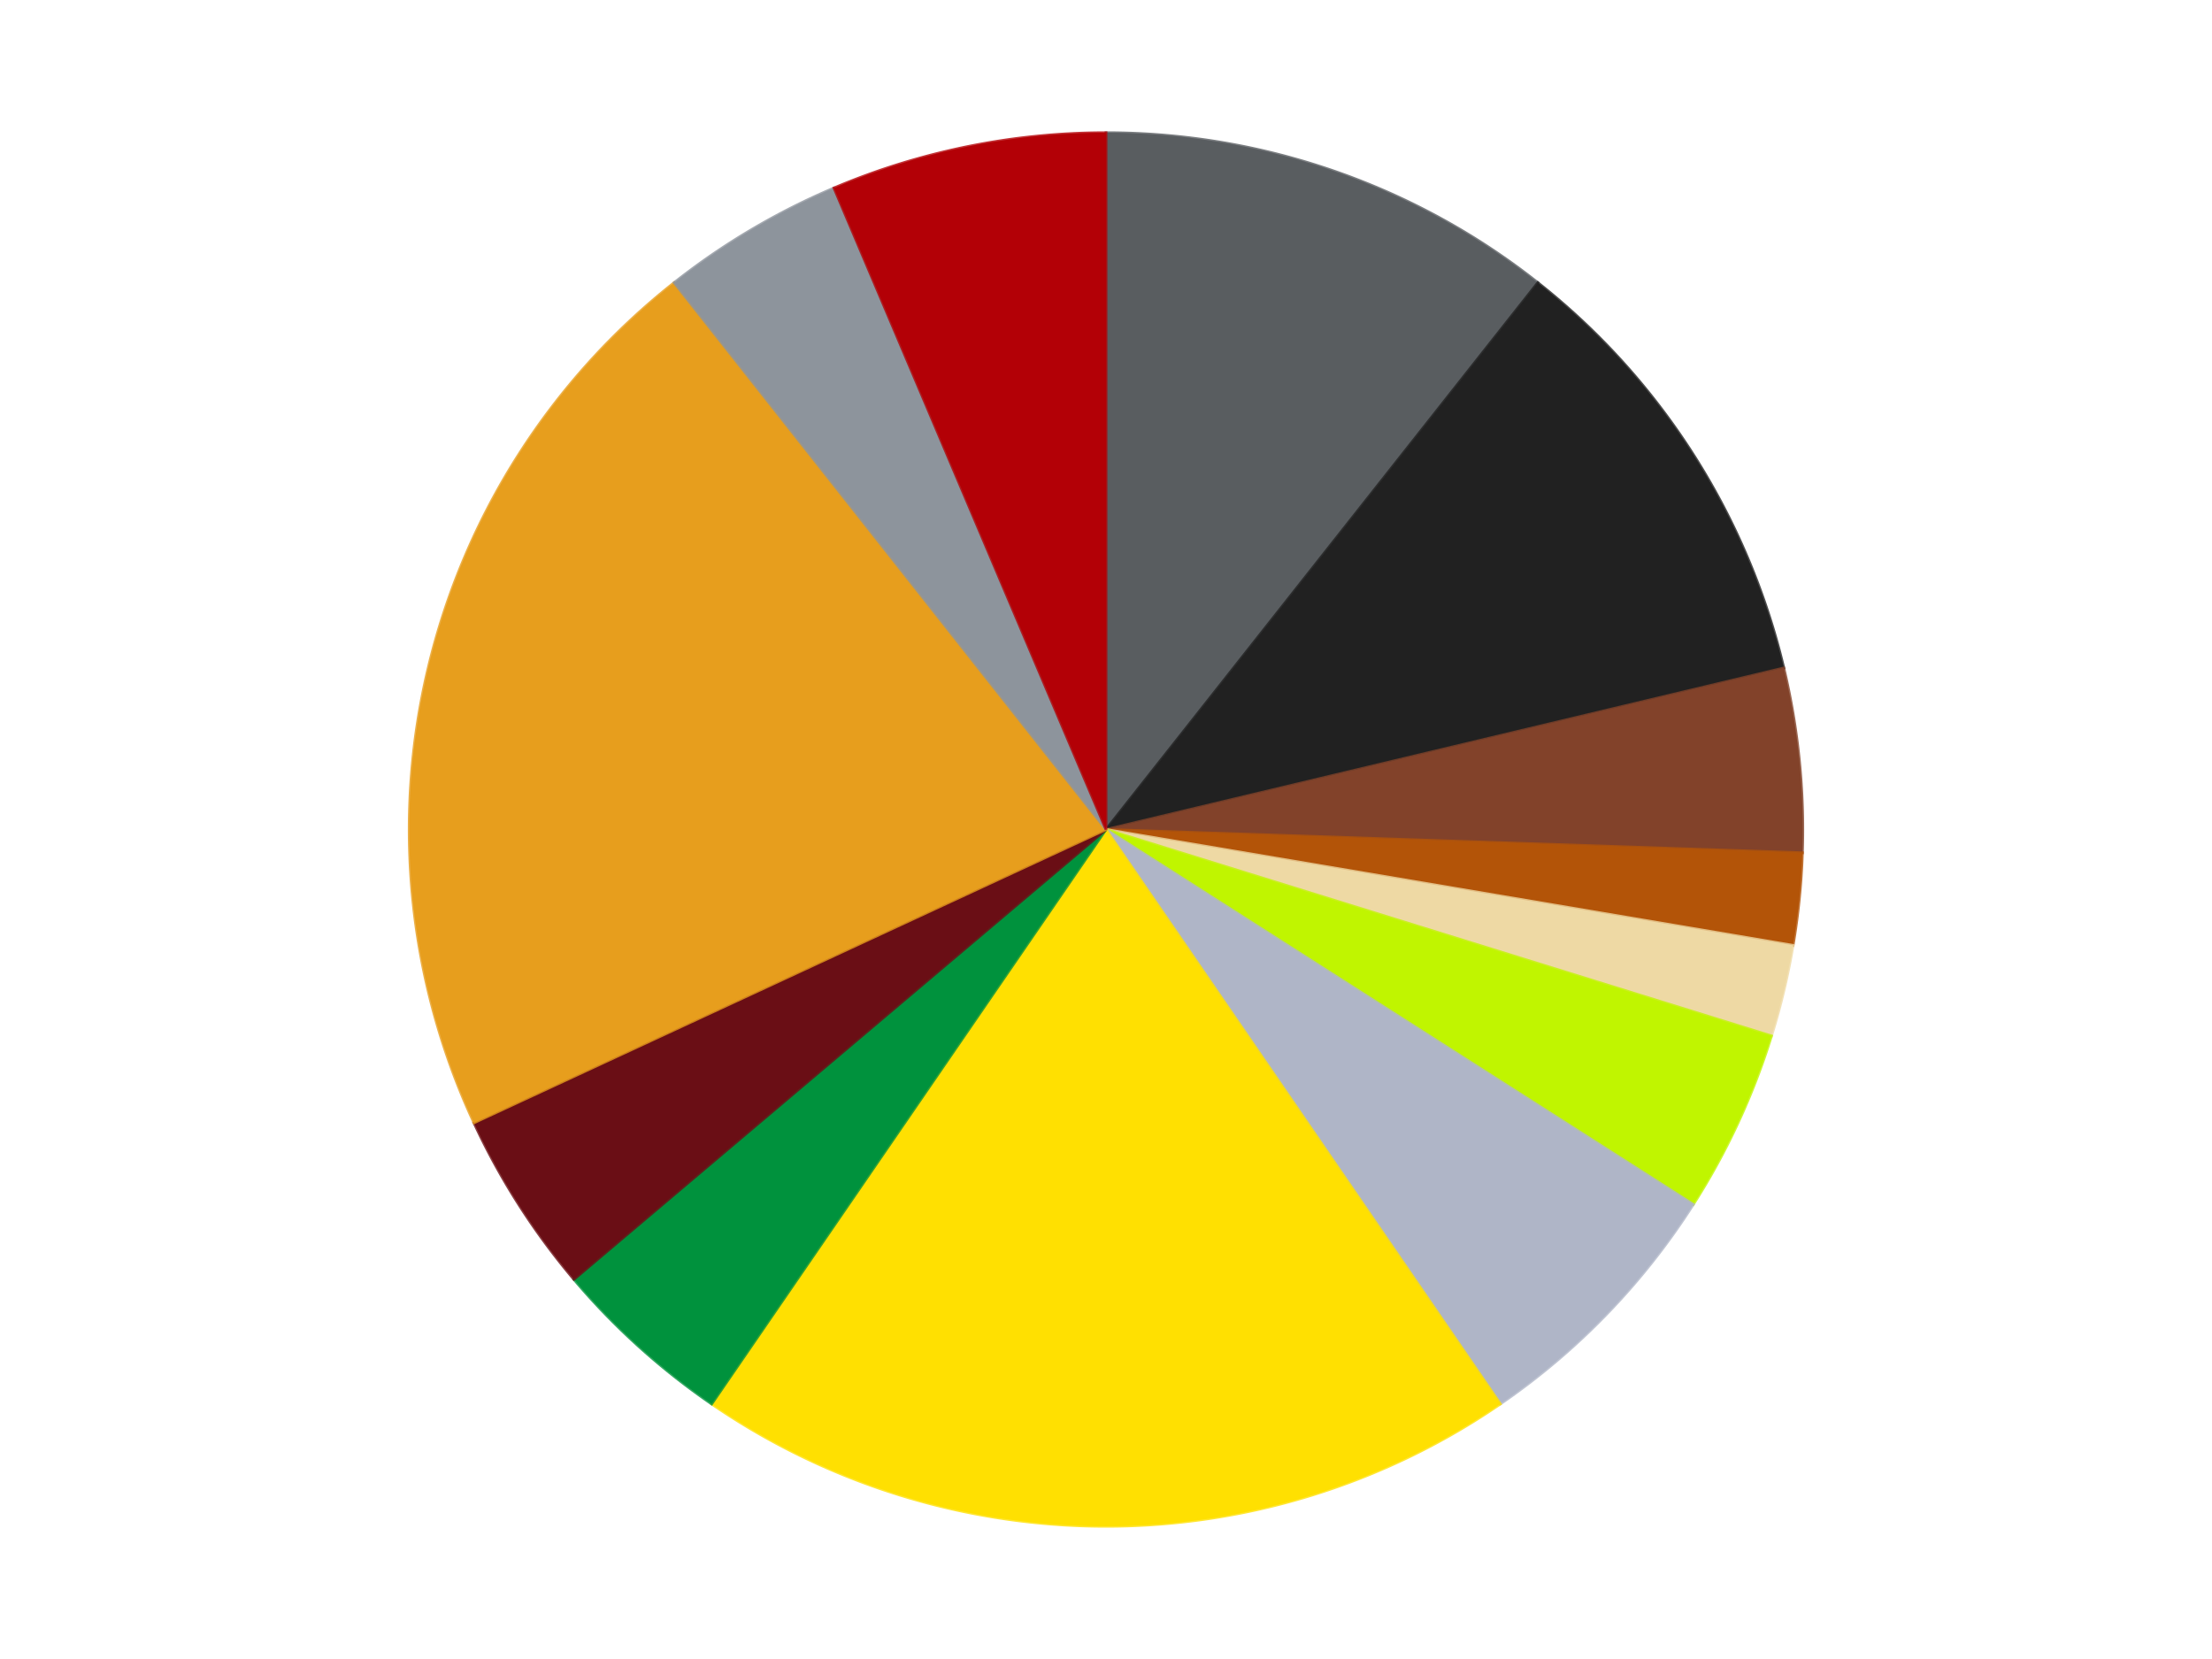
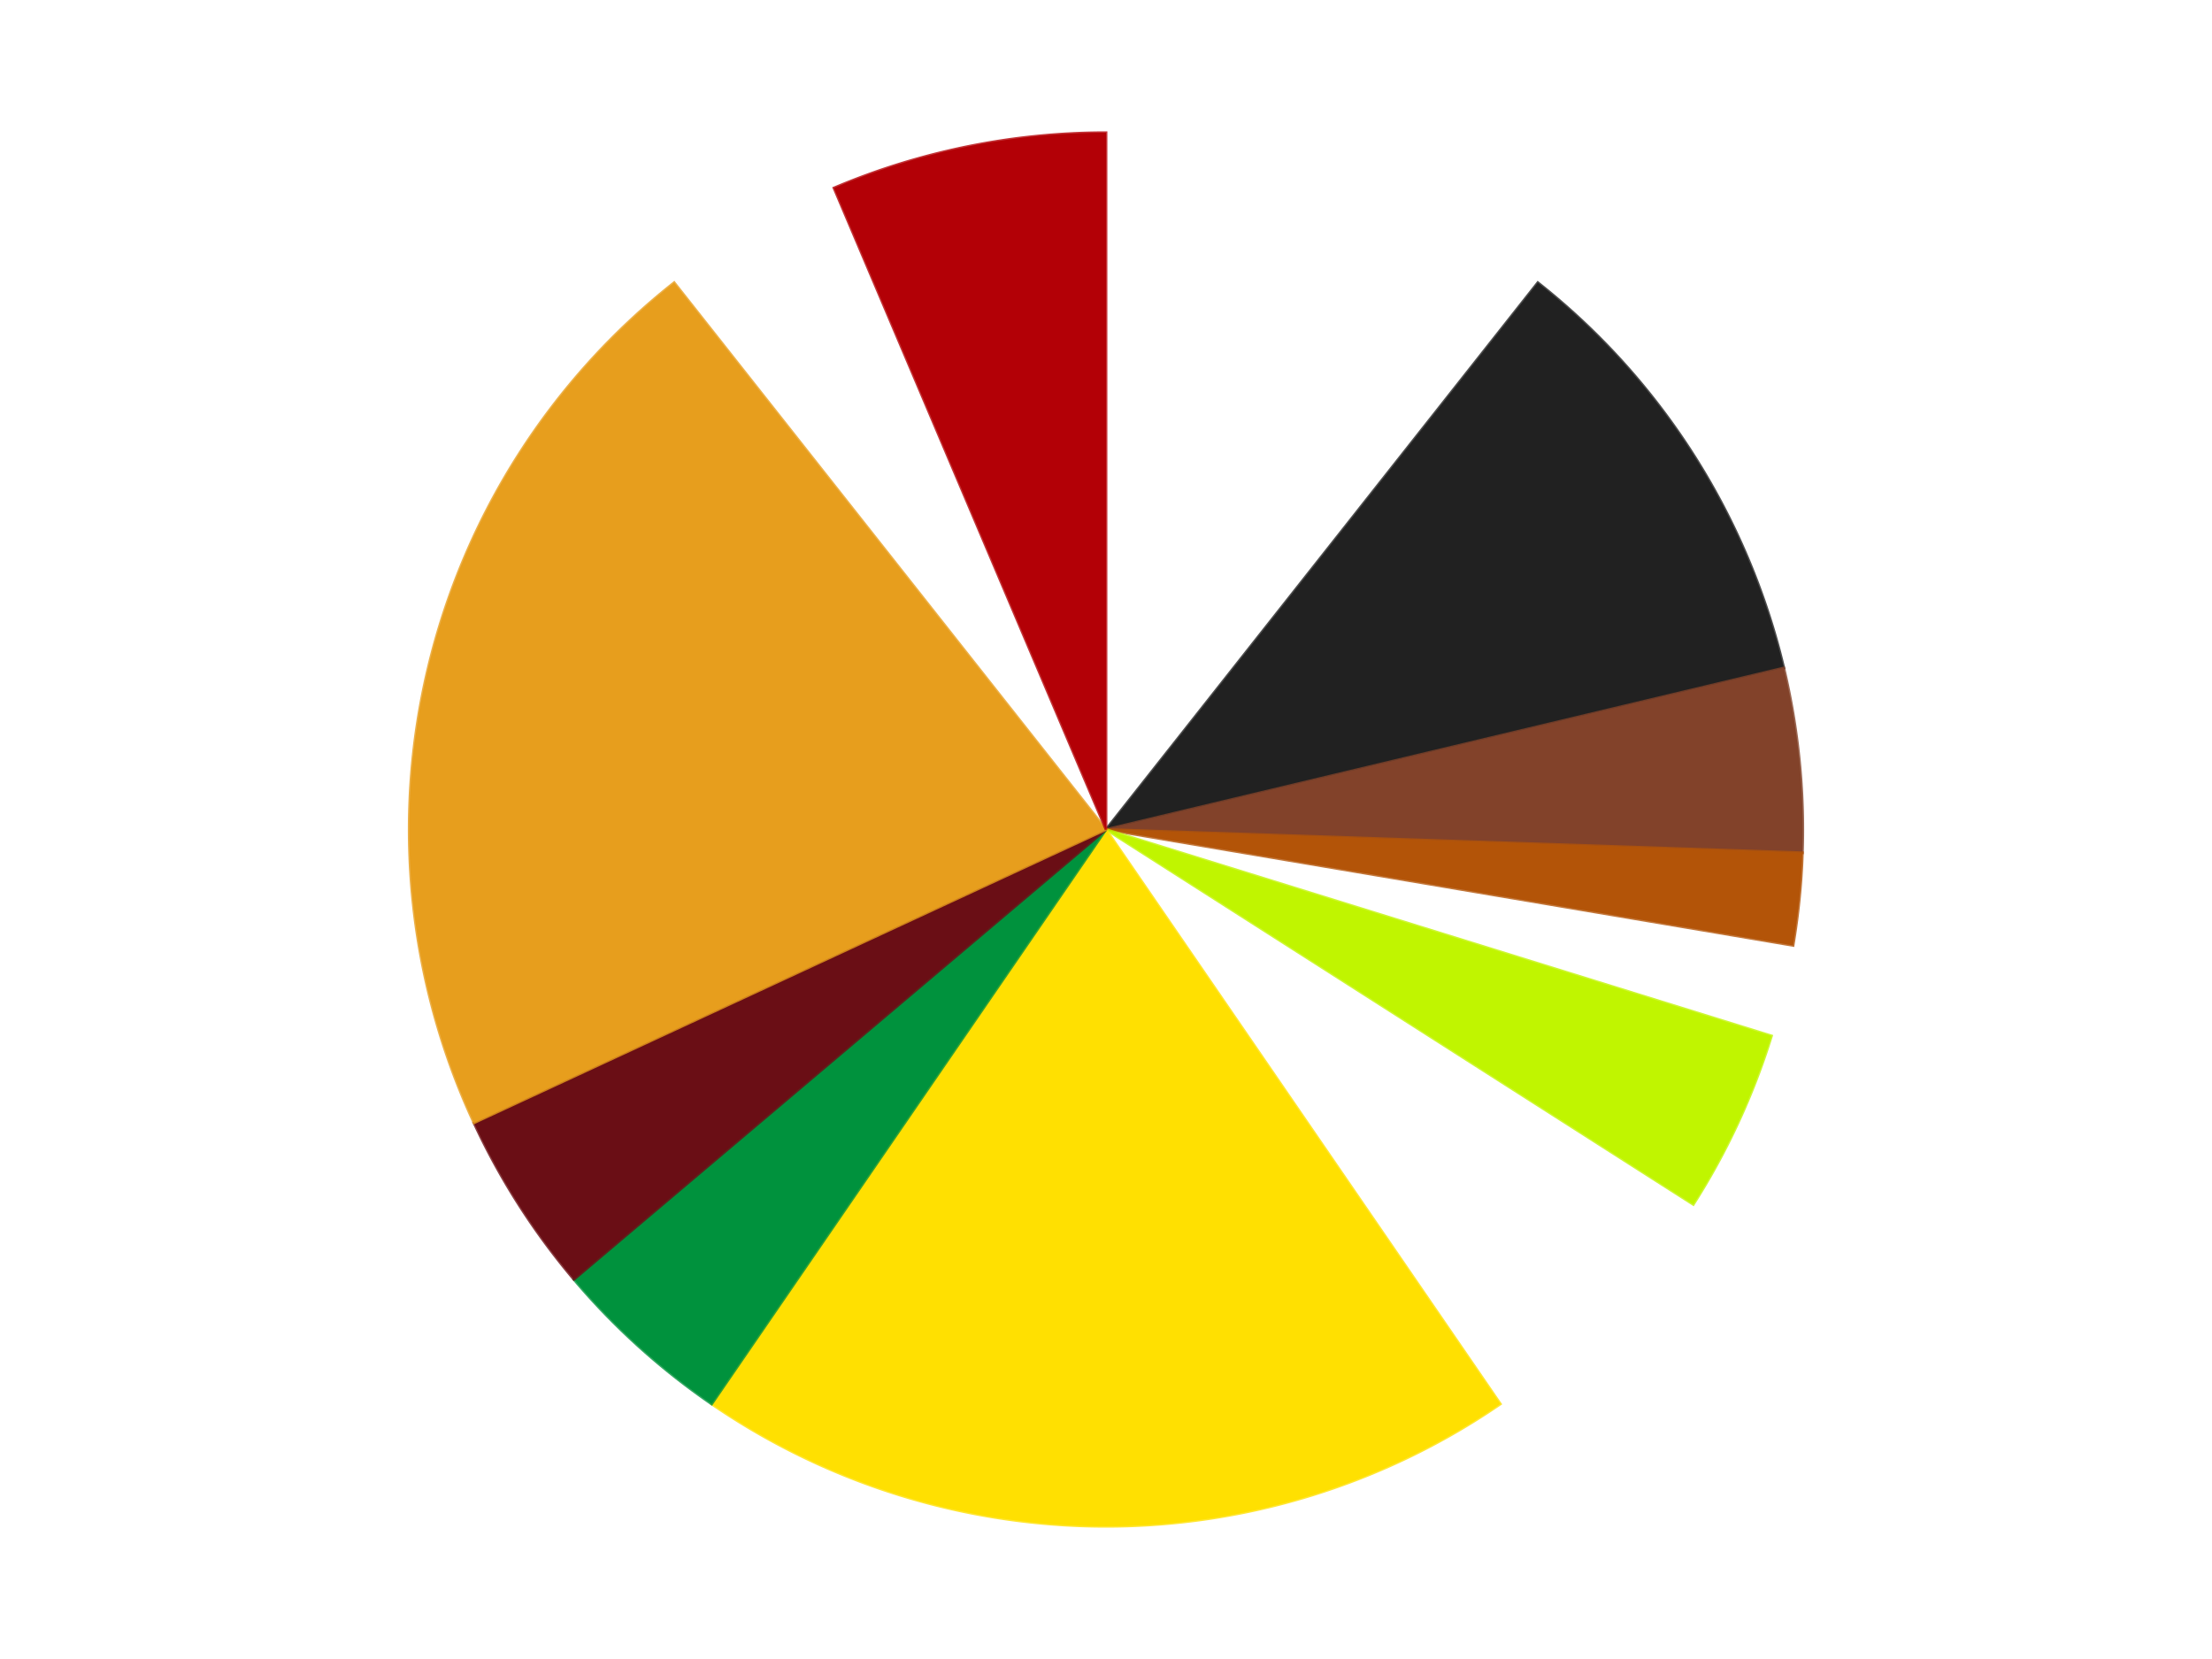
<svg xmlns="http://www.w3.org/2000/svg" xmlns:xlink="http://www.w3.org/1999/xlink" id="chart-41791350-f7f1-4c6b-b259-246921f5c5f1" class="pygal-chart" viewBox="0 0 800 600">
  <defs>
    <style type="text/css">#chart-41791350-f7f1-4c6b-b259-246921f5c5f1{-webkit-user-select:none;-webkit-font-smoothing:antialiased;font-family:Consolas,"Liberation Mono",Menlo,Courier,monospace}#chart-41791350-f7f1-4c6b-b259-246921f5c5f1 .title{font-family:Consolas,"Liberation Mono",Menlo,Courier,monospace;font-size:16px}#chart-41791350-f7f1-4c6b-b259-246921f5c5f1 .legends .legend text{font-family:Consolas,"Liberation Mono",Menlo,Courier,monospace;font-size:14px}#chart-41791350-f7f1-4c6b-b259-246921f5c5f1 .axis text{font-family:Consolas,"Liberation Mono",Menlo,Courier,monospace;font-size:10px}#chart-41791350-f7f1-4c6b-b259-246921f5c5f1 .axis text.major{font-family:Consolas,"Liberation Mono",Menlo,Courier,monospace;font-size:10px}#chart-41791350-f7f1-4c6b-b259-246921f5c5f1 .text-overlay text.value{font-family:Consolas,"Liberation Mono",Menlo,Courier,monospace;font-size:16px}#chart-41791350-f7f1-4c6b-b259-246921f5c5f1 .text-overlay text.label{font-family:Consolas,"Liberation Mono",Menlo,Courier,monospace;font-size:10px}#chart-41791350-f7f1-4c6b-b259-246921f5c5f1 .tooltip{font-family:Consolas,"Liberation Mono",Menlo,Courier,monospace;font-size:14px}#chart-41791350-f7f1-4c6b-b259-246921f5c5f1 text.no_data{font-family:Consolas,"Liberation Mono",Menlo,Courier,monospace;font-size:64px}
#chart-41791350-f7f1-4c6b-b259-246921f5c5f1{background-color:transparent}#chart-41791350-f7f1-4c6b-b259-246921f5c5f1 path,#chart-41791350-f7f1-4c6b-b259-246921f5c5f1 line,#chart-41791350-f7f1-4c6b-b259-246921f5c5f1 rect,#chart-41791350-f7f1-4c6b-b259-246921f5c5f1 circle{-webkit-transition:150ms;-moz-transition:150ms;transition:150ms}#chart-41791350-f7f1-4c6b-b259-246921f5c5f1 .graph &gt; .background{fill:transparent}#chart-41791350-f7f1-4c6b-b259-246921f5c5f1 .plot &gt; .background{fill:transparent}#chart-41791350-f7f1-4c6b-b259-246921f5c5f1 .graph{fill:rgba(0,0,0,.87)}#chart-41791350-f7f1-4c6b-b259-246921f5c5f1 text.no_data{fill:rgba(0,0,0,1)}#chart-41791350-f7f1-4c6b-b259-246921f5c5f1 .title{fill:rgba(0,0,0,1)}#chart-41791350-f7f1-4c6b-b259-246921f5c5f1 .legends .legend text{fill:rgba(0,0,0,.87)}#chart-41791350-f7f1-4c6b-b259-246921f5c5f1 .legends .legend:hover text{fill:rgba(0,0,0,1)}#chart-41791350-f7f1-4c6b-b259-246921f5c5f1 .axis .line{stroke:rgba(0,0,0,1)}#chart-41791350-f7f1-4c6b-b259-246921f5c5f1 .axis .guide.line{stroke:rgba(0,0,0,.54)}#chart-41791350-f7f1-4c6b-b259-246921f5c5f1 .axis .major.line{stroke:rgba(0,0,0,.87)}#chart-41791350-f7f1-4c6b-b259-246921f5c5f1 .axis text.major{fill:rgba(0,0,0,1)}#chart-41791350-f7f1-4c6b-b259-246921f5c5f1 .axis.y .guides:hover .guide.line,#chart-41791350-f7f1-4c6b-b259-246921f5c5f1 .line-graph .axis.x .guides:hover .guide.line,#chart-41791350-f7f1-4c6b-b259-246921f5c5f1 .stackedline-graph .axis.x .guides:hover .guide.line,#chart-41791350-f7f1-4c6b-b259-246921f5c5f1 .xy-graph .axis.x .guides:hover .guide.line{stroke:rgba(0,0,0,1)}#chart-41791350-f7f1-4c6b-b259-246921f5c5f1 .axis .guides:hover text{fill:rgba(0,0,0,1)}#chart-41791350-f7f1-4c6b-b259-246921f5c5f1 .reactive{fill-opacity:1.0;stroke-opacity:.8;stroke-width:1}#chart-41791350-f7f1-4c6b-b259-246921f5c5f1 .ci{stroke:rgba(0,0,0,.87)}#chart-41791350-f7f1-4c6b-b259-246921f5c5f1 .reactive.active,#chart-41791350-f7f1-4c6b-b259-246921f5c5f1 .active .reactive{fill-opacity:0.6;stroke-opacity:.9;stroke-width:4}#chart-41791350-f7f1-4c6b-b259-246921f5c5f1 .ci .reactive.active{stroke-width:1.5}#chart-41791350-f7f1-4c6b-b259-246921f5c5f1 .series text{fill:rgba(0,0,0,1)}#chart-41791350-f7f1-4c6b-b259-246921f5c5f1 .tooltip rect{fill:transparent;stroke:rgba(0,0,0,1);-webkit-transition:opacity 150ms;-moz-transition:opacity 150ms;transition:opacity 150ms}#chart-41791350-f7f1-4c6b-b259-246921f5c5f1 .tooltip .label{fill:rgba(0,0,0,.87)}#chart-41791350-f7f1-4c6b-b259-246921f5c5f1 .tooltip .label{fill:rgba(0,0,0,.87)}#chart-41791350-f7f1-4c6b-b259-246921f5c5f1 .tooltip .legend{font-size:.8em;fill:rgba(0,0,0,.54)}#chart-41791350-f7f1-4c6b-b259-246921f5c5f1 .tooltip .x_label{font-size:.6em;fill:rgba(0,0,0,1)}#chart-41791350-f7f1-4c6b-b259-246921f5c5f1 .tooltip .xlink{font-size:.5em;text-decoration:underline}#chart-41791350-f7f1-4c6b-b259-246921f5c5f1 .tooltip .value{font-size:1.5em}#chart-41791350-f7f1-4c6b-b259-246921f5c5f1 .bound{font-size:.5em}#chart-41791350-f7f1-4c6b-b259-246921f5c5f1 .max-value{font-size:.75em;fill:rgba(0,0,0,.54)}#chart-41791350-f7f1-4c6b-b259-246921f5c5f1 .map-element{fill:transparent;stroke:rgba(0,0,0,.54) !important}#chart-41791350-f7f1-4c6b-b259-246921f5c5f1 .map-element .reactive{fill-opacity:inherit;stroke-opacity:inherit}#chart-41791350-f7f1-4c6b-b259-246921f5c5f1 .color-0,#chart-41791350-f7f1-4c6b-b259-246921f5c5f1 .color-0 a:visited{stroke:#F44336;fill:#F44336}#chart-41791350-f7f1-4c6b-b259-246921f5c5f1 .color-1,#chart-41791350-f7f1-4c6b-b259-246921f5c5f1 .color-1 a:visited{stroke:#3F51B5;fill:#3F51B5}#chart-41791350-f7f1-4c6b-b259-246921f5c5f1 .color-2,#chart-41791350-f7f1-4c6b-b259-246921f5c5f1 .color-2 a:visited{stroke:#009688;fill:#009688}#chart-41791350-f7f1-4c6b-b259-246921f5c5f1 .color-3,#chart-41791350-f7f1-4c6b-b259-246921f5c5f1 .color-3 a:visited{stroke:#FFC107;fill:#FFC107}#chart-41791350-f7f1-4c6b-b259-246921f5c5f1 .color-4,#chart-41791350-f7f1-4c6b-b259-246921f5c5f1 .color-4 a:visited{stroke:#FF5722;fill:#FF5722}#chart-41791350-f7f1-4c6b-b259-246921f5c5f1 .color-5,#chart-41791350-f7f1-4c6b-b259-246921f5c5f1 .color-5 a:visited{stroke:#9C27B0;fill:#9C27B0}#chart-41791350-f7f1-4c6b-b259-246921f5c5f1 .color-6,#chart-41791350-f7f1-4c6b-b259-246921f5c5f1 .color-6 a:visited{stroke:#03A9F4;fill:#03A9F4}#chart-41791350-f7f1-4c6b-b259-246921f5c5f1 .color-7,#chart-41791350-f7f1-4c6b-b259-246921f5c5f1 .color-7 a:visited{stroke:#8BC34A;fill:#8BC34A}#chart-41791350-f7f1-4c6b-b259-246921f5c5f1 .color-8,#chart-41791350-f7f1-4c6b-b259-246921f5c5f1 .color-8 a:visited{stroke:#FF9800;fill:#FF9800}#chart-41791350-f7f1-4c6b-b259-246921f5c5f1 .color-9,#chart-41791350-f7f1-4c6b-b259-246921f5c5f1 .color-9 a:visited{stroke:#E91E63;fill:#E91E63}#chart-41791350-f7f1-4c6b-b259-246921f5c5f1 .color-10,#chart-41791350-f7f1-4c6b-b259-246921f5c5f1 .color-10 a:visited{stroke:#2196F3;fill:#2196F3}#chart-41791350-f7f1-4c6b-b259-246921f5c5f1 .color-11,#chart-41791350-f7f1-4c6b-b259-246921f5c5f1 .color-11 a:visited{stroke:#4CAF50;fill:#4CAF50}#chart-41791350-f7f1-4c6b-b259-246921f5c5f1 .color-12,#chart-41791350-f7f1-4c6b-b259-246921f5c5f1 .color-12 a:visited{stroke:#FFEB3B;fill:#FFEB3B}#chart-41791350-f7f1-4c6b-b259-246921f5c5f1 .text-overlay .color-0 text{fill:black}#chart-41791350-f7f1-4c6b-b259-246921f5c5f1 .text-overlay .color-1 text{fill:black}#chart-41791350-f7f1-4c6b-b259-246921f5c5f1 .text-overlay .color-2 text{fill:black}#chart-41791350-f7f1-4c6b-b259-246921f5c5f1 .text-overlay .color-3 text{fill:black}#chart-41791350-f7f1-4c6b-b259-246921f5c5f1 .text-overlay .color-4 text{fill:black}#chart-41791350-f7f1-4c6b-b259-246921f5c5f1 .text-overlay .color-5 text{fill:black}#chart-41791350-f7f1-4c6b-b259-246921f5c5f1 .text-overlay .color-6 text{fill:black}#chart-41791350-f7f1-4c6b-b259-246921f5c5f1 .text-overlay .color-7 text{fill:black}#chart-41791350-f7f1-4c6b-b259-246921f5c5f1 .text-overlay .color-8 text{fill:black}#chart-41791350-f7f1-4c6b-b259-246921f5c5f1 .text-overlay .color-9 text{fill:black}#chart-41791350-f7f1-4c6b-b259-246921f5c5f1 .text-overlay .color-10 text{fill:black}#chart-41791350-f7f1-4c6b-b259-246921f5c5f1 .text-overlay .color-11 text{fill:black}#chart-41791350-f7f1-4c6b-b259-246921f5c5f1 .text-overlay .color-12 text{fill:black}
#chart-41791350-f7f1-4c6b-b259-246921f5c5f1 text.no_data{text-anchor:middle}#chart-41791350-f7f1-4c6b-b259-246921f5c5f1 .guide.line{fill:none}#chart-41791350-f7f1-4c6b-b259-246921f5c5f1 .centered{text-anchor:middle}#chart-41791350-f7f1-4c6b-b259-246921f5c5f1 .title{text-anchor:middle}#chart-41791350-f7f1-4c6b-b259-246921f5c5f1 .legends .legend text{fill-opacity:1}#chart-41791350-f7f1-4c6b-b259-246921f5c5f1 .axis.x text{text-anchor:middle}#chart-41791350-f7f1-4c6b-b259-246921f5c5f1 .axis.x:not(.web) text[transform]{text-anchor:start}#chart-41791350-f7f1-4c6b-b259-246921f5c5f1 .axis.x:not(.web) text[transform].backwards{text-anchor:end}#chart-41791350-f7f1-4c6b-b259-246921f5c5f1 .axis.y text{text-anchor:end}#chart-41791350-f7f1-4c6b-b259-246921f5c5f1 .axis.y text[transform].backwards{text-anchor:start}#chart-41791350-f7f1-4c6b-b259-246921f5c5f1 .axis.y2 text{text-anchor:start}#chart-41791350-f7f1-4c6b-b259-246921f5c5f1 .axis.y2 text[transform].backwards{text-anchor:end}#chart-41791350-f7f1-4c6b-b259-246921f5c5f1 .axis .guide.line{stroke-dasharray:4,4;stroke:black}#chart-41791350-f7f1-4c6b-b259-246921f5c5f1 .axis .major.guide.line{stroke-dasharray:6,6;stroke:black}#chart-41791350-f7f1-4c6b-b259-246921f5c5f1 .horizontal .axis.y .guide.line,#chart-41791350-f7f1-4c6b-b259-246921f5c5f1 .horizontal .axis.y2 .guide.line,#chart-41791350-f7f1-4c6b-b259-246921f5c5f1 .vertical .axis.x .guide.line{opacity:0}#chart-41791350-f7f1-4c6b-b259-246921f5c5f1 .horizontal .axis.always_show .guide.line,#chart-41791350-f7f1-4c6b-b259-246921f5c5f1 .vertical .axis.always_show .guide.line{opacity:1 !important}#chart-41791350-f7f1-4c6b-b259-246921f5c5f1 .axis.y .guides:hover .guide.line,#chart-41791350-f7f1-4c6b-b259-246921f5c5f1 .axis.y2 .guides:hover .guide.line,#chart-41791350-f7f1-4c6b-b259-246921f5c5f1 .axis.x .guides:hover .guide.line{opacity:1}#chart-41791350-f7f1-4c6b-b259-246921f5c5f1 .axis .guides:hover text{opacity:1}#chart-41791350-f7f1-4c6b-b259-246921f5c5f1 .nofill{fill:none}#chart-41791350-f7f1-4c6b-b259-246921f5c5f1 .subtle-fill{fill-opacity:.2}#chart-41791350-f7f1-4c6b-b259-246921f5c5f1 .dot{stroke-width:1px;fill-opacity:1;stroke-opacity:1}#chart-41791350-f7f1-4c6b-b259-246921f5c5f1 .dot.active{stroke-width:5px}#chart-41791350-f7f1-4c6b-b259-246921f5c5f1 .dot.negative{fill:transparent}#chart-41791350-f7f1-4c6b-b259-246921f5c5f1 text,#chart-41791350-f7f1-4c6b-b259-246921f5c5f1 tspan{stroke:none !important}#chart-41791350-f7f1-4c6b-b259-246921f5c5f1 .series text.active{opacity:1}#chart-41791350-f7f1-4c6b-b259-246921f5c5f1 .tooltip rect{fill-opacity:.95;stroke-width:.5}#chart-41791350-f7f1-4c6b-b259-246921f5c5f1 .tooltip text{fill-opacity:1}#chart-41791350-f7f1-4c6b-b259-246921f5c5f1 .showable{visibility:hidden}#chart-41791350-f7f1-4c6b-b259-246921f5c5f1 .showable.shown{visibility:visible}#chart-41791350-f7f1-4c6b-b259-246921f5c5f1 .gauge-background{fill:rgba(229,229,229,1);stroke:none}#chart-41791350-f7f1-4c6b-b259-246921f5c5f1 .bg-lines{stroke:transparent;stroke-width:2px}</style>
    <script type="text/javascript">window.pygal = window.pygal || {};window.pygal.config = window.pygal.config || {};window.pygal.config['41791350-f7f1-4c6b-b259-246921f5c5f1'] = {"allow_interruptions": false, "box_mode": "extremes", "classes": ["pygal-chart"], "css": ["file://style.css", "file://graph.css"], "defs": [], "disable_xml_declaration": false, "dots_size": 2.5, "dynamic_print_values": false, "explicit_size": false, "fill": false, "force_uri_protocol": "https", "formatter": null, "half_pie": false, "height": 600, "include_x_axis": false, "inner_radius": 0, "interpolate": null, "interpolation_parameters": {}, "interpolation_precision": 250, "inverse_y_axis": false, "js": ["//kozea.github.io/pygal.js/2.0.x/pygal-tooltips.min.js"], "legend_at_bottom": false, "legend_at_bottom_columns": null, "legend_box_size": 12, "logarithmic": false, "margin": 20, "margin_bottom": null, "margin_left": null, "margin_right": null, "margin_top": null, "max_scale": 16, "min_scale": 4, "missing_value_fill_truncation": "x", "no_data_text": "No data", "no_prefix": false, "order_min": null, "pretty_print": false, "print_labels": false, "print_values": false, "print_values_position": "center", "print_zeroes": true, "range": null, "rounded_bars": null, "secondary_range": null, "show_dots": true, "show_legend": false, "show_minor_x_labels": true, "show_minor_y_labels": true, "show_only_major_dots": false, "show_x_guides": false, "show_x_labels": true, "show_y_guides": true, "show_y_labels": true, "spacing": 10, "stack_from_top": false, "strict": false, "stroke": true, "stroke_style": null, "style": {"background": "transparent", "ci_colors": [], "colors": ["#F44336", "#3F51B5", "#009688", "#FFC107", "#FF5722", "#9C27B0", "#03A9F4", "#8BC34A", "#FF9800", "#E91E63", "#2196F3", "#4CAF50", "#FFEB3B", "#673AB7", "#00BCD4", "#CDDC39", "#9E9E9E", "#607D8B"], "dot_opacity": "1", "font_family": "Consolas, \"Liberation Mono\", Menlo, Courier, monospace", "foreground": "rgba(0, 0, 0, .87)", "foreground_strong": "rgba(0, 0, 0, 1)", "foreground_subtle": "rgba(0, 0, 0, .54)", "guide_stroke_color": "black", "guide_stroke_dasharray": "4,4", "label_font_family": "Consolas, \"Liberation Mono\", Menlo, Courier, monospace", "label_font_size": 10, "legend_font_family": "Consolas, \"Liberation Mono\", Menlo, Courier, monospace", "legend_font_size": 14, "major_guide_stroke_color": "black", "major_guide_stroke_dasharray": "6,6", "major_label_font_family": "Consolas, \"Liberation Mono\", Menlo, Courier, monospace", "major_label_font_size": 10, "no_data_font_family": "Consolas, \"Liberation Mono\", Menlo, Courier, monospace", "no_data_font_size": 64, "opacity": "1.0", "opacity_hover": "0.6", "plot_background": "transparent", "stroke_opacity": ".8", "stroke_opacity_hover": ".9", "stroke_width": "1", "stroke_width_hover": "4", "title_font_family": "Consolas, \"Liberation Mono\", Menlo, Courier, monospace", "title_font_size": 16, "tooltip_font_family": "Consolas, \"Liberation Mono\", Menlo, Courier, monospace", "tooltip_font_size": 14, "transition": "150ms", "value_background": "rgba(229, 229, 229, 1)", "value_colors": [], "value_font_family": "Consolas, \"Liberation Mono\", Menlo, Courier, monospace", "value_font_size": 16, "value_label_font_family": "Consolas, \"Liberation Mono\", Menlo, Courier, monospace", "value_label_font_size": 10}, "title": null, "tooltip_border_radius": 0, "tooltip_fancy_mode": true, "truncate_label": null, "truncate_legend": null, "width": 800, "x_label_rotation": 0, "x_labels": null, "x_labels_major": null, "x_labels_major_count": null, "x_labels_major_every": null, "x_title": null, "xrange": null, "y_label_rotation": 0, "y_labels": null, "y_labels_major": null, "y_labels_major_count": null, "y_labels_major_every": null, "y_title": null, "zero": 0, "legends": ["Dark Bluish Gray", "Black", "Reddish Brown", "Dark Orange", "Tan", "Trans-Neon Green", "Light Bluish Gray", "Yellow", "Green", "Dark Red", "Pearl Gold", "Flat Silver", "Red"]}</script>
    <script type="text/javascript" xlink:href="https://kozea.github.io/pygal.js/2.0.x/pygal-tooltips.min.js" />
  </defs>
  <title>Pygal</title>
  <g class="graph pie-graph vertical">
    <rect x="0" y="0" width="800" height="600" class="background" />
    <g transform="translate(20, 20)" class="plot">
      <rect x="0" y="0" width="760" height="560" class="background" />
      <g class="series serie-0 color-0">
        <g class="slices">
          <g class="slice" style="fill: #595D60; stroke: #595D60">
-             <path d="M380 28 A252 252 0 0 1 536.177 82.231 L380 280 A0 0 0 0 0 380 280 z" class="slice reactive tooltip-trigger" />
            <desc class="value">5</desc>
            <desc class="x centered">421.3311320877857</desc>
            <desc class="y centered">160.97169445740224</desc>
          </g>
        </g>
      </g>
      <g class="series serie-1 color-1">
        <g class="slices">
          <g class="slice" style="fill: #212121; stroke: #212121">
            <path d="M536.177 82.231 A252 252 0 0 1 625.135 221.581 L380 280 A0 0 0 0 0 380 280 z" class="slice reactive tooltip-trigger" />
            <desc class="value">5</desc>
            <desc class="x centered">486.20442619851644</desc>
            <desc class="y centered">212.20162350141504</desc>
          </g>
        </g>
      </g>
      <g class="series serie-2 color-2">
        <g class="slices">
          <g class="slice" style="fill: #82422A; stroke: #82422A">
            <path d="M625.135 221.581 A252 252 0 0 1 631.859 288.421 L380 280 A0 0 0 0 0 380 280 z" class="slice reactive tooltip-trigger" />
            <desc class="value">2</desc>
            <desc class="x centered">505.36720470115154</desc>
            <desc class="y centered">267.3879428553636</desc>
          </g>
        </g>
      </g>
      <g class="series serie-3 color-3">
        <g class="slices">
          <g class="slice" style="fill: #B35408; stroke: #B35408">
            <path d="M631.859 288.421 A252 252 0 0 1 628.49 321.915 L380 280 A0 0 0 0 0 380 280 z" class="slice reactive tooltip-trigger" />
            <desc class="value">1</desc>
            <desc class="x centered">505.36720470115154</desc>
            <desc class="y centered">292.61205714463637</desc>
          </g>
        </g>
      </g>
      <g class="series serie-4 color-4">
        <g class="slices">
          <g class="slice" style="fill: #EED9A4; stroke: #EED9A4">
-             <path d="M628.49 321.915 A252 252 0 0 1 620.686 354.661 L380 280 A0 0 0 0 0 380 280 z" class="slice reactive tooltip-trigger" />
            <desc class="value">1</desc>
            <desc class="x centered">502.5675916343947</desc>
            <desc class="y centered">309.2093389337085</desc>
          </g>
        </g>
      </g>
      <g class="series serie-5 color-5">
        <g class="slices">
          <g class="slice" style="fill: #C0F500; stroke: #C0F500">
            <path d="M620.686 354.661 A252 252 0 0 1 592.409 415.597 L380 280 A0 0 0 0 0 380 280 z" class="slice reactive tooltip-trigger" />
            <desc class="value">2</desc>
            <desc class="x centered">494.2934551305269</desc>
            <desc class="y centered">333.0377800659702</desc>
          </g>
        </g>
      </g>
      <g class="series serie-6 color-6">
        <g class="slices">
          <g class="slice" style="fill: #AFB5C7; stroke: #AFB5C7">
-             <path d="M592.409 415.597 A252 252 0 0 1 522.619 487.759 L380 280 A0 0 0 0 0 380 280 z" class="slice reactive tooltip-trigger" />
            <desc class="value">3</desc>
            <desc class="x centered">470.5717841686191</desc>
            <desc class="y centered">367.59424588700494</desc>
          </g>
        </g>
      </g>
      <g class="series serie-7 color-7">
        <g class="slices">
          <g class="slice" style="fill: #FFE001; stroke: #FFE001">
            <path d="M522.619 487.759 A252 252 0 0 1 237.381 487.759 L380 280 A0 0 0 0 0 380 280 z" class="slice reactive tooltip-trigger" />
            <desc class="value">9</desc>
            <desc class="x centered">380.0</desc>
            <desc class="y centered">406.0</desc>
          </g>
        </g>
      </g>
      <g class="series serie-8 color-8">
        <g class="slices">
          <g class="slice" style="fill: #00923D; stroke: #00923D">
            <path d="M237.381 487.759 A252 252 0 0 1 187.56 442.698 L380 280 A0 0 0 0 0 380 280 z" class="slice reactive tooltip-trigger" />
            <desc class="value">2</desc>
            <desc class="x centered">295.4811240024578</desc>
            <desc class="y centered">373.44816531164264</desc>
          </g>
        </g>
      </g>
      <g class="series serie-9 color-9">
        <g class="slices">
          <g class="slice" style="fill: #6A0E15; stroke: #6A0E15">
            <path d="M187.56 442.698 A252 252 0 0 1 151.413 386.076 L380 280 A0 0 0 0 0 380 280 z" class="slice reactive tooltip-trigger" />
            <desc class="value">2</desc>
            <desc class="x centered">273.79557380148356</desc>
            <desc class="y centered">347.79837649858496</desc>
          </g>
        </g>
      </g>
      <g class="series serie-10 color-10">
        <g class="slices">
          <g class="slice" style="fill: #E79E1D; stroke: #E79E1D">
            <path d="M151.413 386.076 A252 252 0 0 1 223.823 82.231 L380 280 A0 0 0 0 0 380 280 z" class="slice reactive tooltip-trigger" />
            <desc class="value">10</desc>
            <desc class="x centered">257.4324083656053</desc>
            <desc class="y centered">250.79066106629142</desc>
          </g>
        </g>
      </g>
      <g class="series serie-11 color-11">
        <g class="slices">
          <g class="slice" style="fill: #8D949C; stroke: #8D949C">
-             <path d="M223.823 82.231 A252 252 0 0 1 281.622 47.996 L380 280 A0 0 0 0 0 380 280 z" class="slice reactive tooltip-trigger" />
            <desc class="value">2</desc>
            <desc class="x centered">315.78830303341834</desc>
            <desc class="y centered">171.58940101322247</desc>
          </g>
        </g>
      </g>
      <g class="series serie-12 color-12">
        <g class="slices">
          <g class="slice" style="fill: #B30006; stroke: #B30006">
            <path d="M281.622 47.996 A252 252 0 0 1 380 28 L380 280 A0 0 0 0 0 380 280 z" class="slice reactive tooltip-trigger" />
            <desc class="value">3</desc>
            <desc class="x centered">354.9025658769166</desc>
            <desc class="y centered">156.5248251653901</desc>
          </g>
        </g>
      </g>
    </g>
    <g class="titles" />
    <g transform="translate(20, 20)" class="plot overlay">
      <g class="series serie-0 color-0" />
      <g class="series serie-1 color-1" />
      <g class="series serie-2 color-2" />
      <g class="series serie-3 color-3" />
      <g class="series serie-4 color-4" />
      <g class="series serie-5 color-5" />
      <g class="series serie-6 color-6" />
      <g class="series serie-7 color-7" />
      <g class="series serie-8 color-8" />
      <g class="series serie-9 color-9" />
      <g class="series serie-10 color-10" />
      <g class="series serie-11 color-11" />
      <g class="series serie-12 color-12" />
    </g>
    <g transform="translate(20, 20)" class="plot text-overlay">
      <g class="series serie-0 color-0" />
      <g class="series serie-1 color-1" />
      <g class="series serie-2 color-2" />
      <g class="series serie-3 color-3" />
      <g class="series serie-4 color-4" />
      <g class="series serie-5 color-5" />
      <g class="series serie-6 color-6" />
      <g class="series serie-7 color-7" />
      <g class="series serie-8 color-8" />
      <g class="series serie-9 color-9" />
      <g class="series serie-10 color-10" />
      <g class="series serie-11 color-11" />
      <g class="series serie-12 color-12" />
    </g>
    <g transform="translate(20, 20)" class="plot tooltip-overlay">
      <g transform="translate(0 0)" style="opacity: 0" class="tooltip">
        <rect rx="0" ry="0" width="0" height="0" class="tooltip-box" />
        <g class="text" />
      </g>
    </g>
  </g>
</svg>